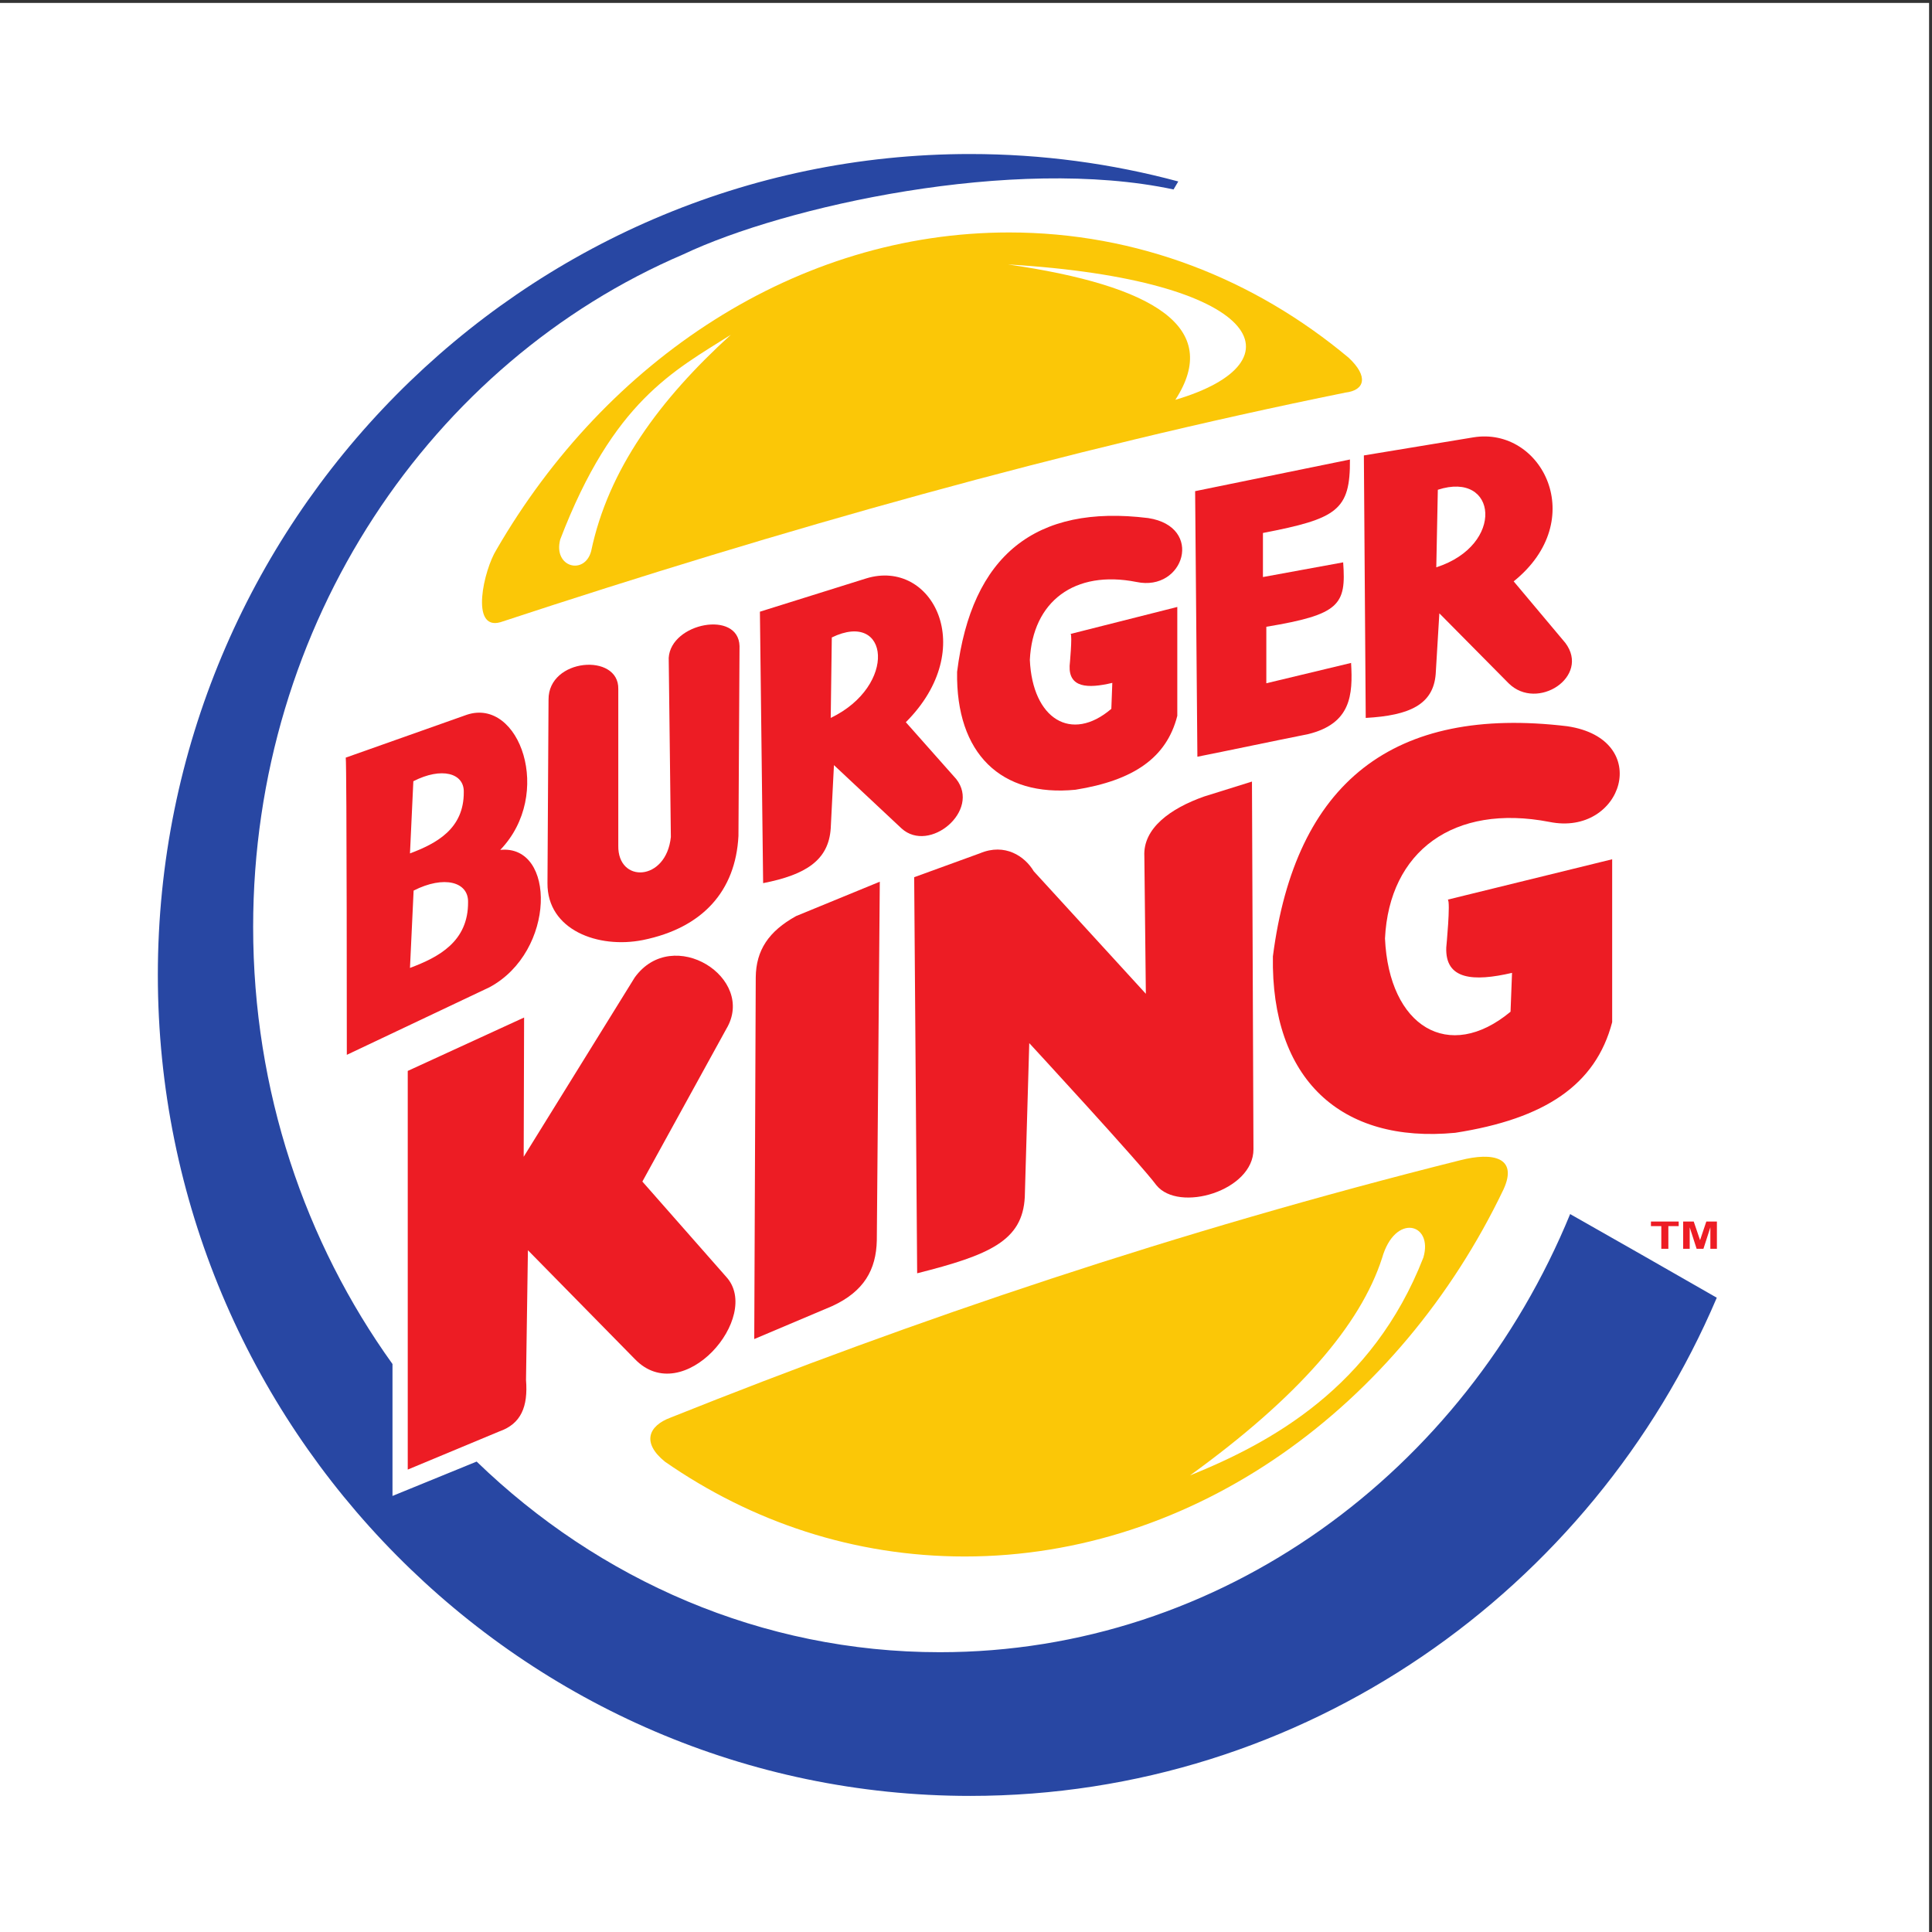
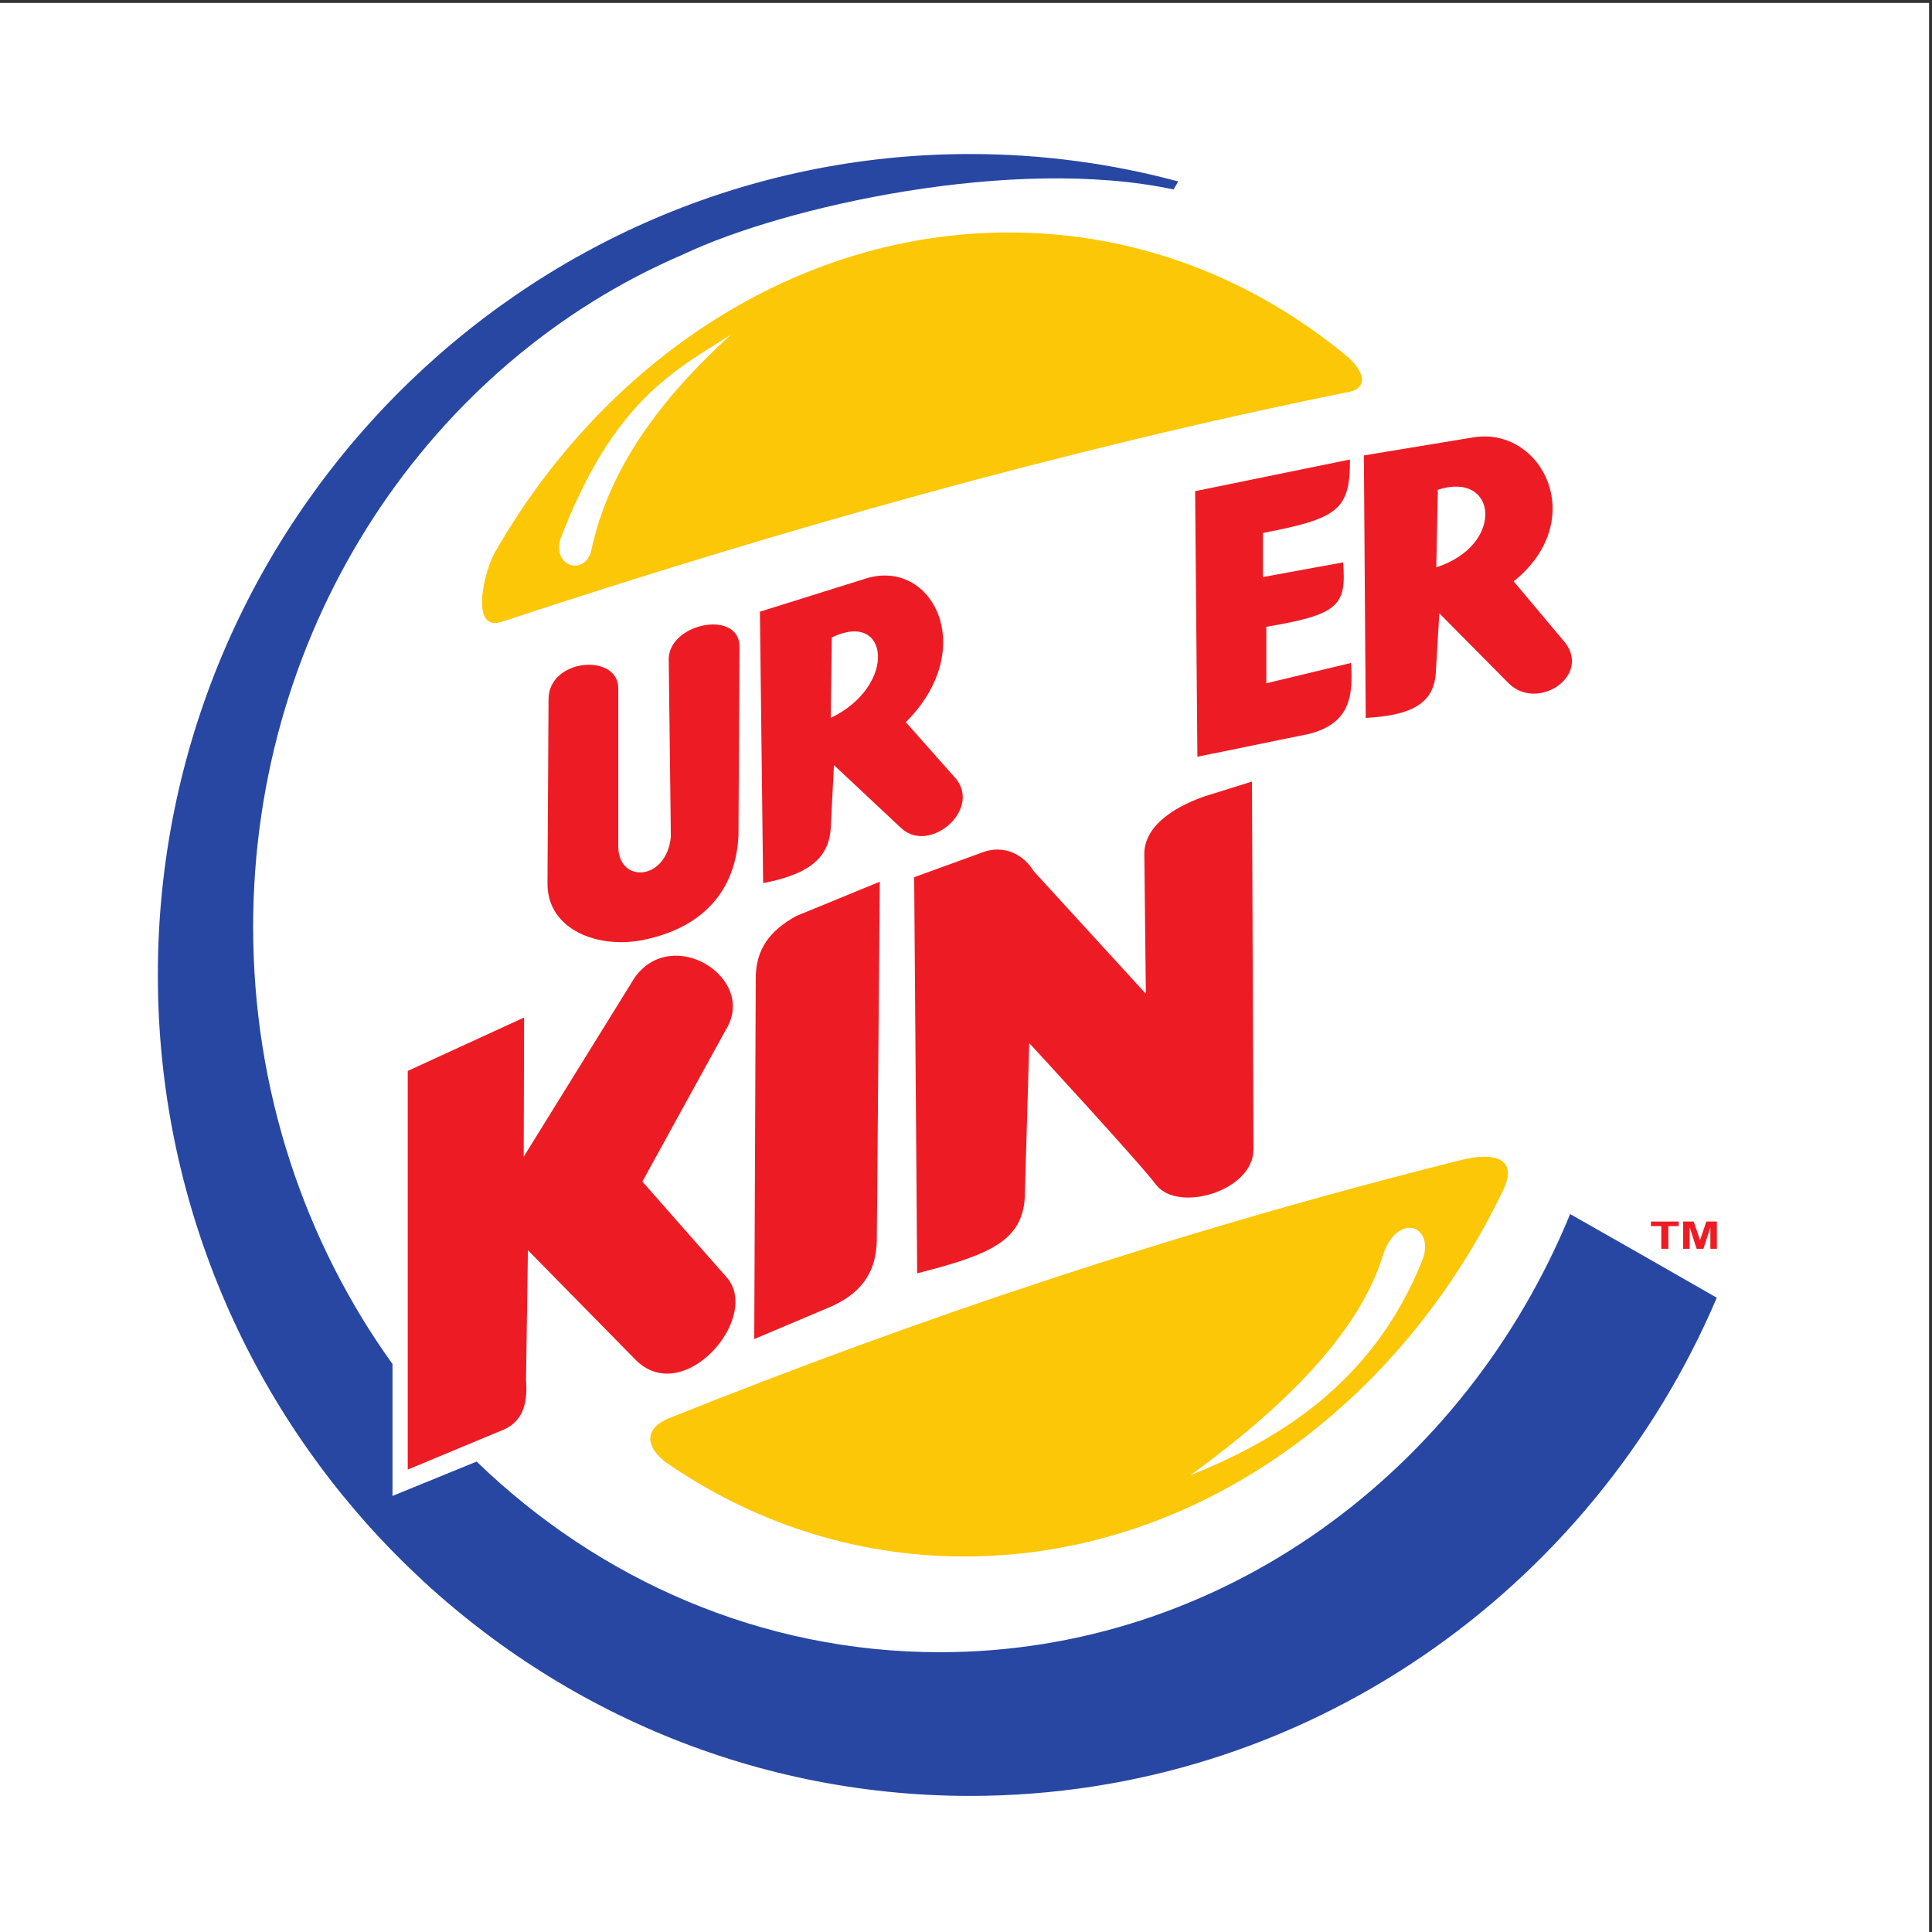
<svg xmlns="http://www.w3.org/2000/svg" viewBox="0 0 257.333 257.333" height="257.333" width="257.333" xml:space="preserve" id="svg2">
  <rect x="0" y="0" width="257.333" height="257.333" fill="#333333" stroke="none" />
  <defs id="defs6" />
  <g transform="matrix(1.333,0,0,-1.333,0,257.333)" id="g10">
    <g transform="scale(0.1)" id="g12">
      <path id="path14" style="fill:#ffffff;fill-opacity:1;fill-rule:evenodd;stroke:none" d="M 0,1927.56 H 1927.56 V 0 H 0 v 1927.56" />
      <path id="path16" style="fill:#ffffff;fill-opacity:1;fill-rule:evenodd;stroke:none" d="m 963.781,1842.52 c 470.989,0 852.949,-393.51 852.949,-878.739 0,-485.238 -381.96,-878.742 -852.949,-878.742 -470.996,0 -852.953,393.504 -852.953,878.742 0,485.229 381.957,878.739 852.953,878.739" />
      <path id="path18" style="fill:#fbc707;fill-opacity:1;fill-rule:evenodd;stroke:none" d="m 1008.29,1698.21 c 128.08,0 245.25,-46.5 339.35,-125.23 19.83,-18.53 16.34,-32.5 -3.31,-34.78 -281.45,-57.17 -562.889,-136.69 -844.338,-229.45 -30.613,-8.64 -16.476,52.52 -3.953,72.45 109.91,189.89 300.438,317.01 512.251,317.01 z M 1502.41,742.172 C 1398.53,524.969 1193.74,375.219 963.859,375.219 c -110.527,0 -212.921,34.617 -299.39,94.695 -23.461,18.934 -16.586,35.844 5.453,44.035 244.785,97.938 504.538,185.887 789.238,257.215 32.73,8.359 57.77,2.871 43.25,-28.992" />
      <path id="path20" style="fill:#ffffff;fill-opacity:1;fill-rule:evenodd;stroke:none" d="m 1189.04,456.207 c 108.15,78.168 170.39,150.281 191.96,217.266 12.96,45.367 51.4,34.66 41.25,0.453 -50.78,-130.223 -153.04,-185.328 -233.21,-217.719" />
      <path id="path22" style="fill:#ffffff;fill-opacity:1;fill-rule:evenodd;stroke:none" d="m 730.219,1595.95 c -57.156,-36.15 -117.453,-66.25 -170.438,-204.52 -7.277,-27.88 24.324,-36.04 30.895,-11.72 17.113,81.74 68.461,151.56 139.543,216.24" />
-       <path id="path24" style="fill:#ffffff;fill-opacity:1;fill-rule:evenodd;stroke:none" d="m 1007.17,1666.25 c 254.15,-15.17 295.51,-97.37 167.24,-135.28 46.87,72.26 -20.95,114.16 -167.24,135.28" />
      <path id="path26" style="fill:#ed1c24;fill-opacity:1;fill-rule:nonzero;stroke:none" d="m 1660,682.652 v 22.645 h -10.36 v 4.609 h 27.74 v -4.609 h -10.33 V 682.652 H 1660" />
      <path id="path28" style="fill:#ed1c24;fill-opacity:1;fill-rule:nonzero;stroke:none" d="m 1681.84,682.652 v 27.254 h 10.55 l 6.33,-18.593 6.26,18.593 h 10.57 v -27.254 h -6.54 v 21.457 l -6.93,-21.457 h -6.79 l -6.91,21.457 v -21.457 h -6.54" />
      <path id="path30" style="fill:#ed1c24;fill-opacity:1;fill-rule:evenodd;stroke:none" d="M 407.426,860.398 V 462.051 c 30.496,12.707 60.992,25.41 91.484,38.121 21.754,7.59 28.852,24.746 26.688,51.457 l 1.906,129.609 c 35.574,-36.211 71.152,-72.425 106.73,-108.636 48.282,-50.469 127.629,42.339 91.489,81.949 l -83.864,95.301 c 27.957,50.824 55.911,101.656 83.864,152.48 30.492,50.824 -53.364,104.188 -91.489,51.457 L 523.277,774.625 523.691,913.762 407.426,860.398" />
      <path id="path32" style="fill:#ed1c24;fill-opacity:1;fill-rule:evenodd;stroke:none" d="m 755.152,953.902 c 0,-7.468 -1.496,-361.418 -1.496,-361.418 25.883,10.954 51.774,21.907 77.66,32.852 32.09,14.656 44.168,36.562 44.805,65.715 l 2.984,358.429 c -27.875,-11.45 -55.753,-22.9 -83.632,-34.35 -27.383,-15.177 -40.035,-34.099 -40.321,-61.228" />
      <path id="path34" style="fill:#ed1c24;fill-opacity:1;fill-rule:evenodd;stroke:none" d="m 916.441,658.195 -2.984,395.765 c 21.906,7.97 43.809,15.93 65.715,23.9 24.988,10.51 44.858,-2.95 53.758,-17.93 l 112.02,-122.457 c -0.5,45.797 -1,91.597 -1.5,137.397 -1.49,27.88 25.88,47.79 59.74,59.74 l 47.79,14.93 1.49,-367.392 c 0.17,-41.578 -74.74,-63.75 -97.08,-35.835 -15.36,20.937 -126.94,141.875 -126.94,141.875 l -4.47,-153.829 c -2.25,-43.679 -35.109,-57.871 -107.539,-76.164" />
-       <path id="path36" style="fill:#ed1c24;fill-opacity:1;fill-rule:evenodd;stroke:none" d="m 1446.62,1031.56 164.28,40.32 V 909.098 c -16.43,-62.731 -67.2,-96.575 -156.81,-110.52 -114.5,-10.953 -184.19,53.77 -182.2,176.231 22.4,174.231 120.47,250.901 294.21,229.991 86.62,-12.94 55.26,-110.52 -17.92,-95.58 -95.84,18.48 -160.05,-29.43 -164.28,-116.493 3.98,-88.114 63.72,-124.454 125.45,-73.18 l 1.49,38.832 c -38.59,-8.965 -66.96,-6.973 -65.71,25.387 0,0 4.48,46.304 1.49,47.794" />
-       <path id="path38" style="fill:#ed1c24;fill-opacity:1;fill-rule:evenodd;stroke:none" d="m 1069.75,1297.05 106.62,26.95 v -108.79 c -10.66,-41.92 -43.62,-64.54 -101.78,-73.86 -74.31,-7.31 -119.539,35.94 -118.25,117.78 14.543,116.44 78.19,167.67 190.95,153.69 56.21,-8.64 35.87,-73.85 -11.63,-63.87 -62.2,12.35 -103.88,-19.67 -106.62,-77.85 2.59,-58.88 41.35,-83.17 81.42,-48.9 l 0.97,25.94 c -25.05,-5.99 -43.46,-4.66 -42.65,16.97 0,0 2.9,30.94 0.97,31.94" />
-       <path id="path40" style="fill:#ed1c24;fill-opacity:1;fill-rule:evenodd;stroke:none" d="m 413.293,1040.59 -3.637,-77.274 c 28.489,10.657 58.336,26.239 58.043,65.794 0.43,20.18 -23.914,26.98 -54.406,11.48 z m -0.27,109.27 -3.367,-72.13 c 26.387,9.94 54.024,24.49 53.762,61.41 0.391,18.85 -22.152,25.19 -50.395,10.72 z m -67.543,23.59 c 1.075,-6.43 1.075,-296.97 1.075,-296.97 l 142.59,67.543 c 66.468,35.735 66.468,142.947 10.718,137.227 53.606,55.66 19.301,152.33 -33.23,135.09 L 345.48,1173.45" />
      <path id="path42" style="fill:#ed1c24;fill-opacity:1;fill-rule:evenodd;stroke:none" d="m 548.109,1231.35 c 0,-6.44 -1.066,-183.33 -1.066,-183.33 -0.359,-46.82 50.738,-65.758 95.414,-56.825 59.68,12.145 92.551,48.965 95.418,103.995 0.355,66.47 0.711,123.29 1.07,189.76 -1.07,36.09 -68.613,23.23 -70.761,-11.79 0.714,-61.47 1.433,-117.57 2.148,-179.04 -4.648,-44.67 -53.254,-46.46 -52.531,-8.58 0,52.18 0,104.35 0,156.53 0.711,36.28 -70.047,30.92 -69.692,-10.72" />
      <path id="path44" style="fill:#ed1c24;fill-opacity:1;fill-rule:evenodd;stroke:none" d="m 762.535,1048.02 -3.222,271.24 106.14,33.23 c 66.113,20.37 113.285,-70.04 39.668,-143.65 16.797,-18.95 33.594,-37.89 50.387,-56.83 24.656,-31.45 -26.805,-74.69 -54.676,-49.32 l -67.539,63.26 c -1.078,-21.09 -2.145,-42.17 -3.223,-63.26 -2.136,-31.63 -24.652,-46.28 -67.535,-54.67 z m 68.613,245.51 c 57.543,27.88 65.766,-48.24 -1.078,-80.41 0.36,25.73 0.715,54.68 1.078,80.41" />
      <path id="path46" style="fill:#ed1c24;fill-opacity:1;fill-rule:evenodd;stroke:none" d="m 1364.66,1213.12 -1.86,262.29 109.58,18.09 c 68.25,10.95 116.38,-82.56 40.11,-143.92 17.21,-20.51 34.42,-41.01 51.63,-61.51 25.24,-33.61 -28.03,-68.58 -56.62,-40.4 l -69.28,69.97 c -1.22,-20.21 -2.43,-40.43 -3.65,-60.64 -2.38,-30.25 -25.66,-41.43 -69.91,-43.88 z m 72.04,227.98 c 59.46,19.33 67.53,-55.24 -1.54,-77.49 0.51,24.8 1.03,52.69 1.54,77.49" />
      <path id="path48" style="fill:#ed1c24;fill-opacity:1;fill-rule:evenodd;stroke:none" d="m 1194.19,1439.71 2.26,-265.36 c 41.41,8.28 69.25,14.3 110.66,22.58 42.91,10.54 44.79,39.15 42.91,71.14 l -84.69,-20.32 v 56.45 c 73.52,12.18 79.88,21.93 76.78,64.37 l -80.16,-14.68 c 0,13.93 0,30.12 0,44.04 74.15,14.3 87.32,22.59 86.94,73.4 l -154.7,-31.62" />
      <path id="path50" style="fill:#2847a3;fill-opacity:1;fill-rule:evenodd;stroke:none" d="m 969.359,1776.58 c 71.851,0 141.561,-9.57 207.991,-27.42 l -4.73,-7.98 c -159.73,34.02 -388.667,-16.82 -489.776,-64.81 -251.606,-107.6 -429.899,-368.54 -429.899,-672.1 0,-163.786 51.922,-315.153 139.235,-436.743 V 435.715 l 84.09,34.344 C 598.438,351.863 761,279.57 939.055,279.57 c 281.495,0 524.275,180.653 629.855,437.793 42.5,-24.027 99.8,-56.797 146.52,-83.582 C 1591.05,341.52 1303.21,135.98 969.359,135.98 c -447.043,0 -811.644,368.489 -811.644,820.301 0,451.809 364.601,820.299 811.644,820.299" />
    </g>
  </g>
</svg>